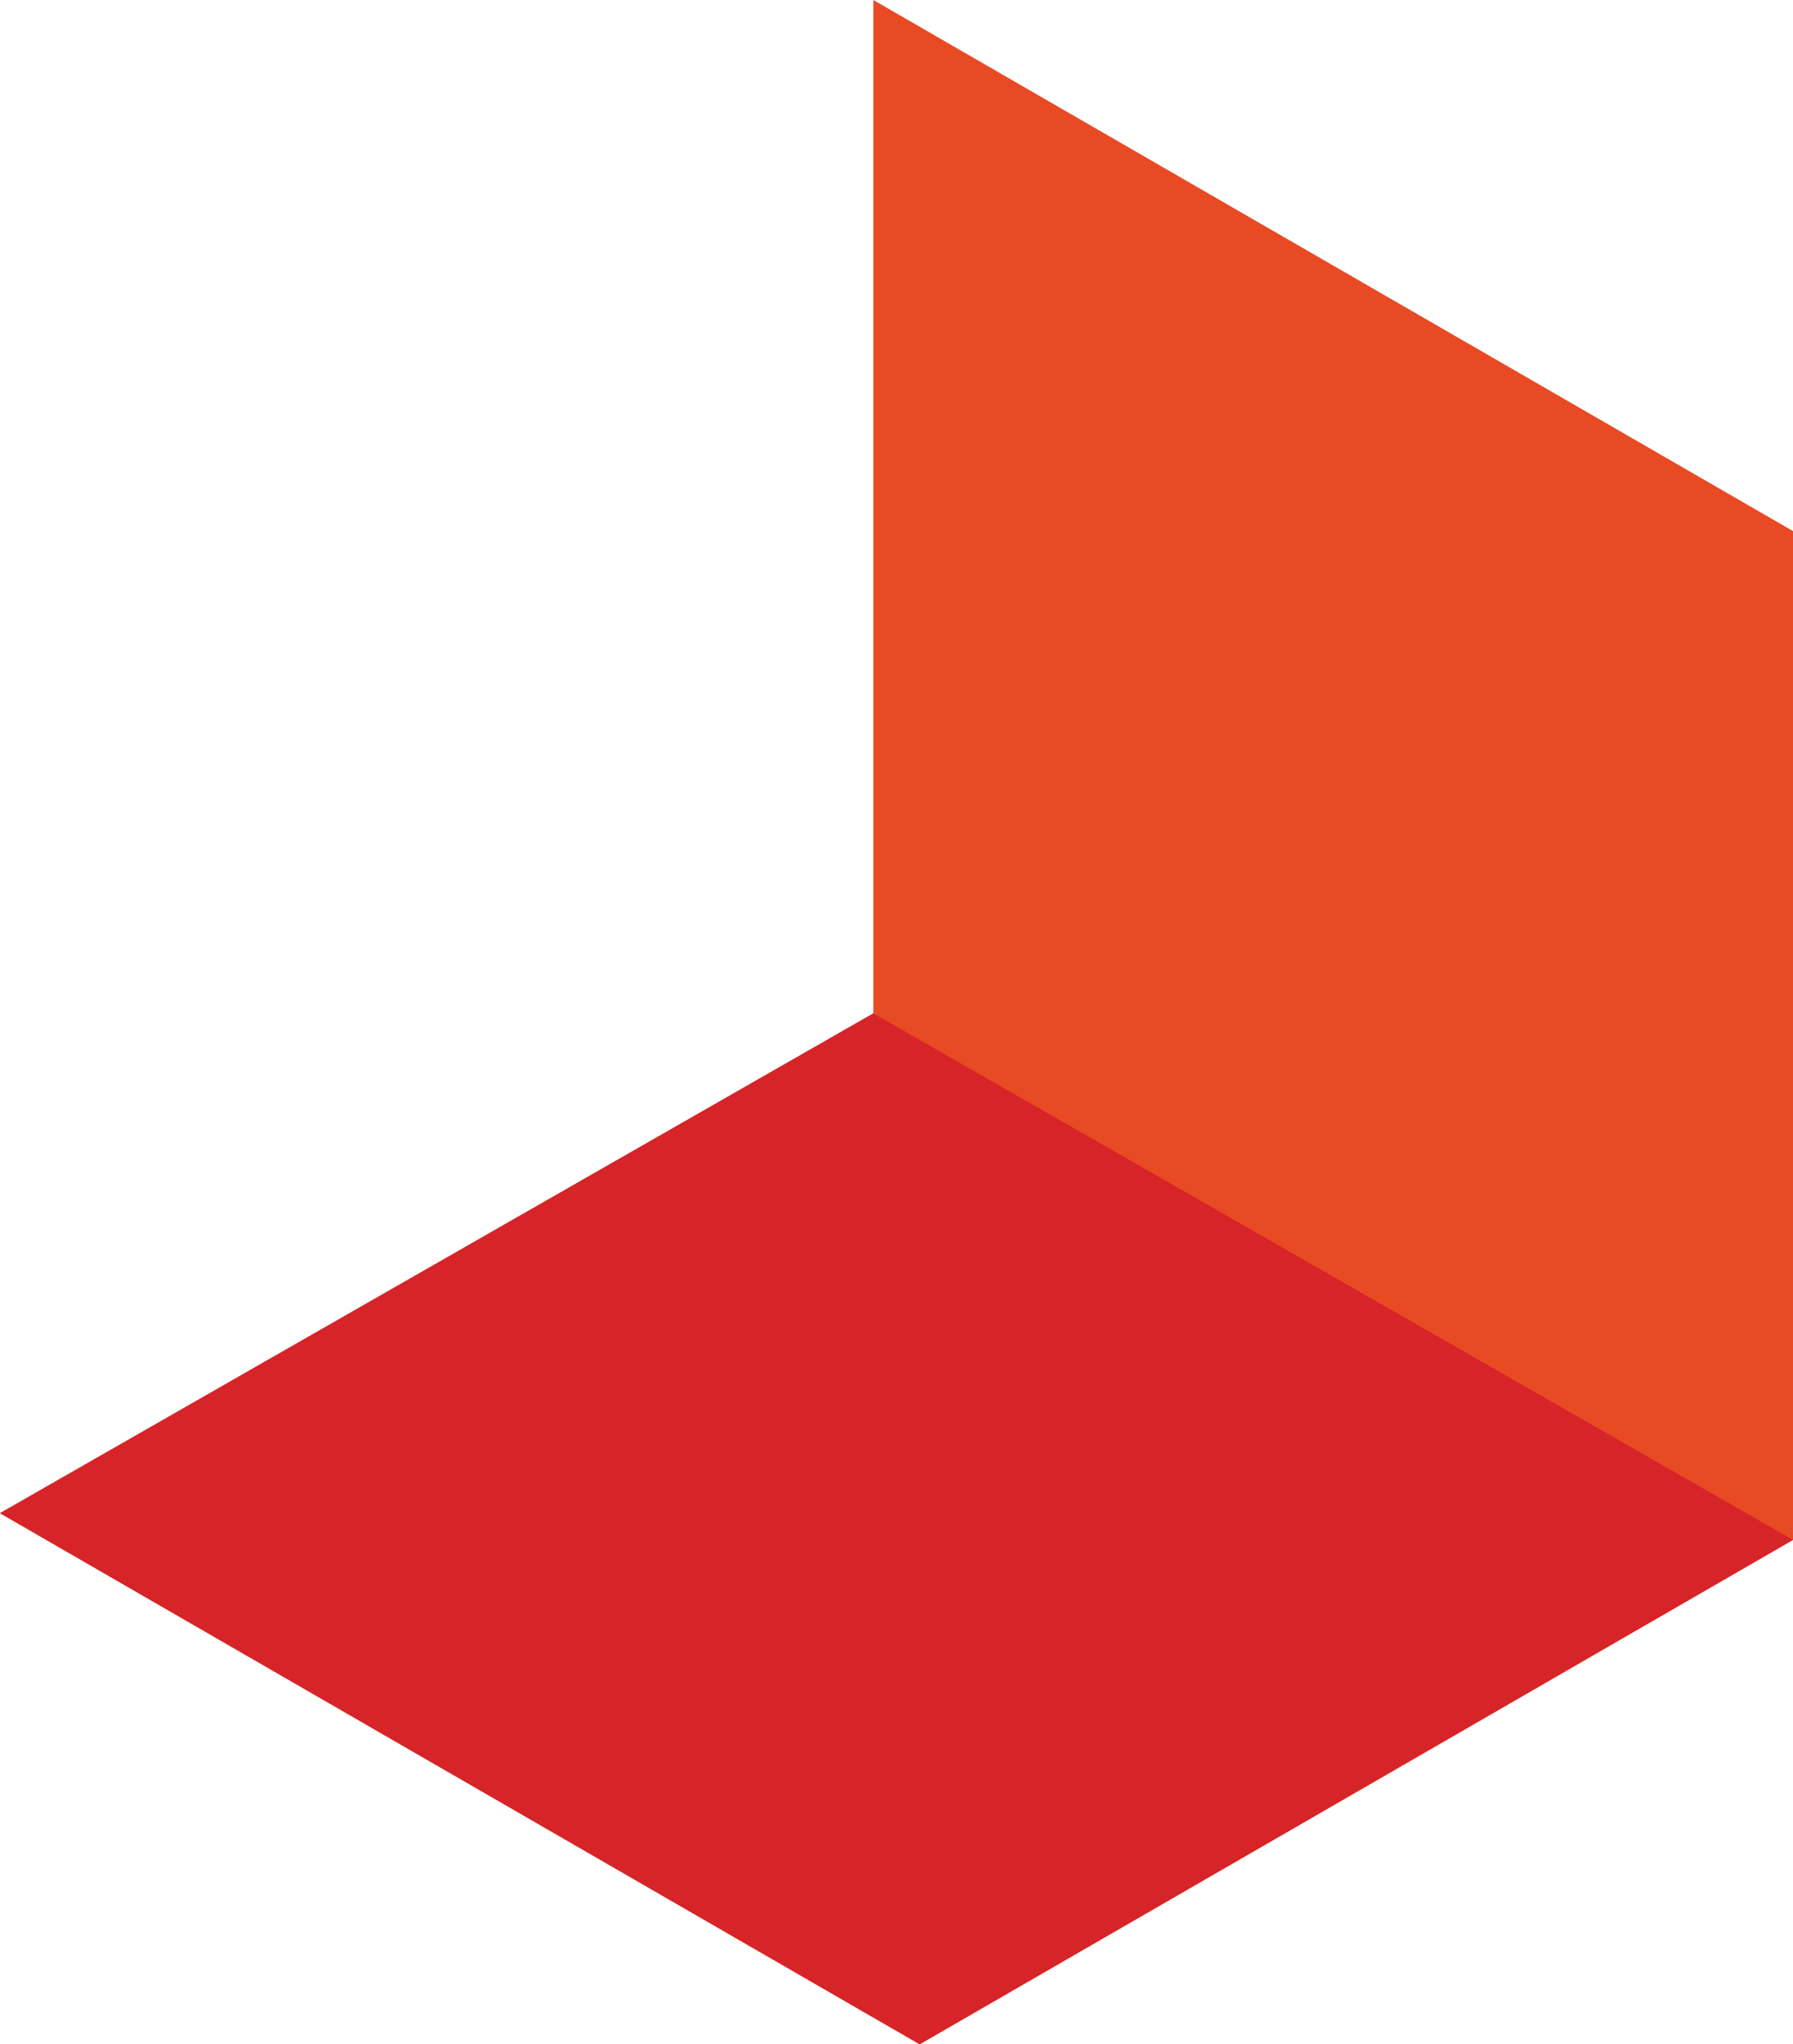
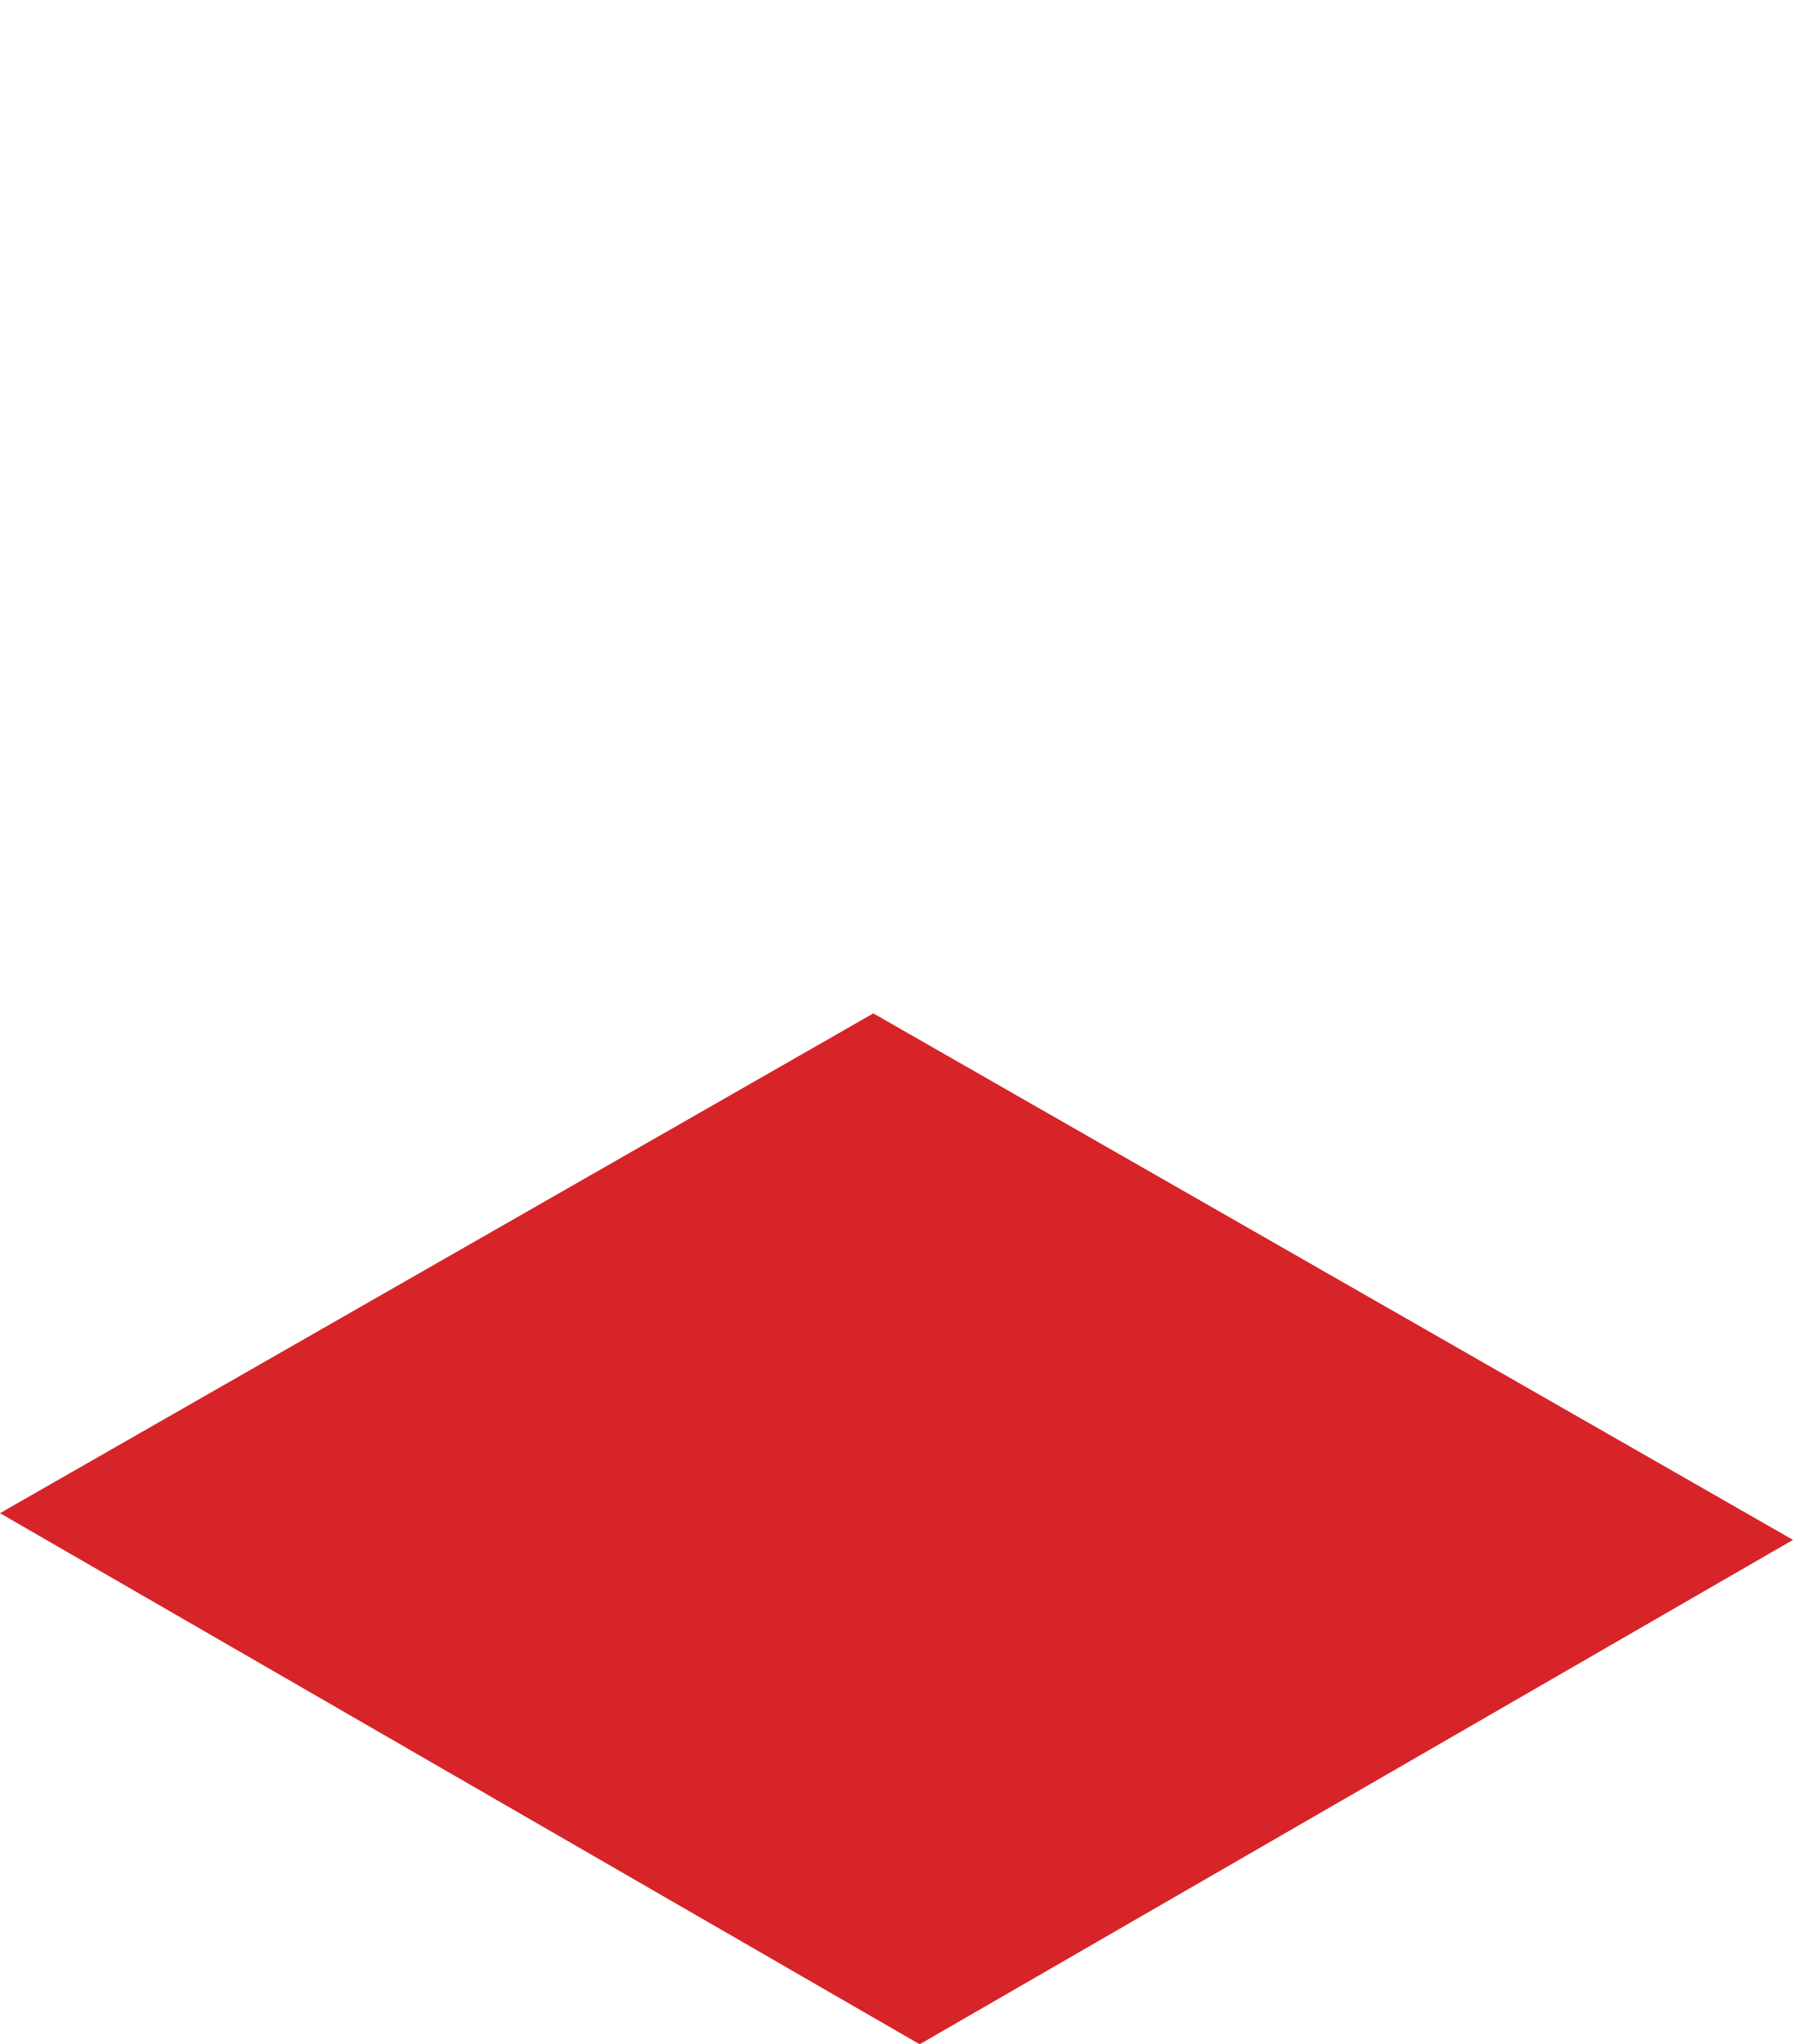
<svg xmlns="http://www.w3.org/2000/svg" version="1.1" id="Laag_1" x="0px" y="0px" viewBox="0 0 184 209.715" style="enable-background:new 0 0 184 209.715;" xml:space="preserve">
  <style type="text/css">
	.st0{fill:#E84A24;}
	.st1{fill:#D62429;}
</style>
-   <polygon class="st0" points="89.624,0 89.624,103.959 0,155.232 94.377,209.715 184,157.971 184,54.482 " />
  <polygon class="st1" points="0,155.232 94.377,209.715 184,157.971 89.624,103.959 " />
</svg>